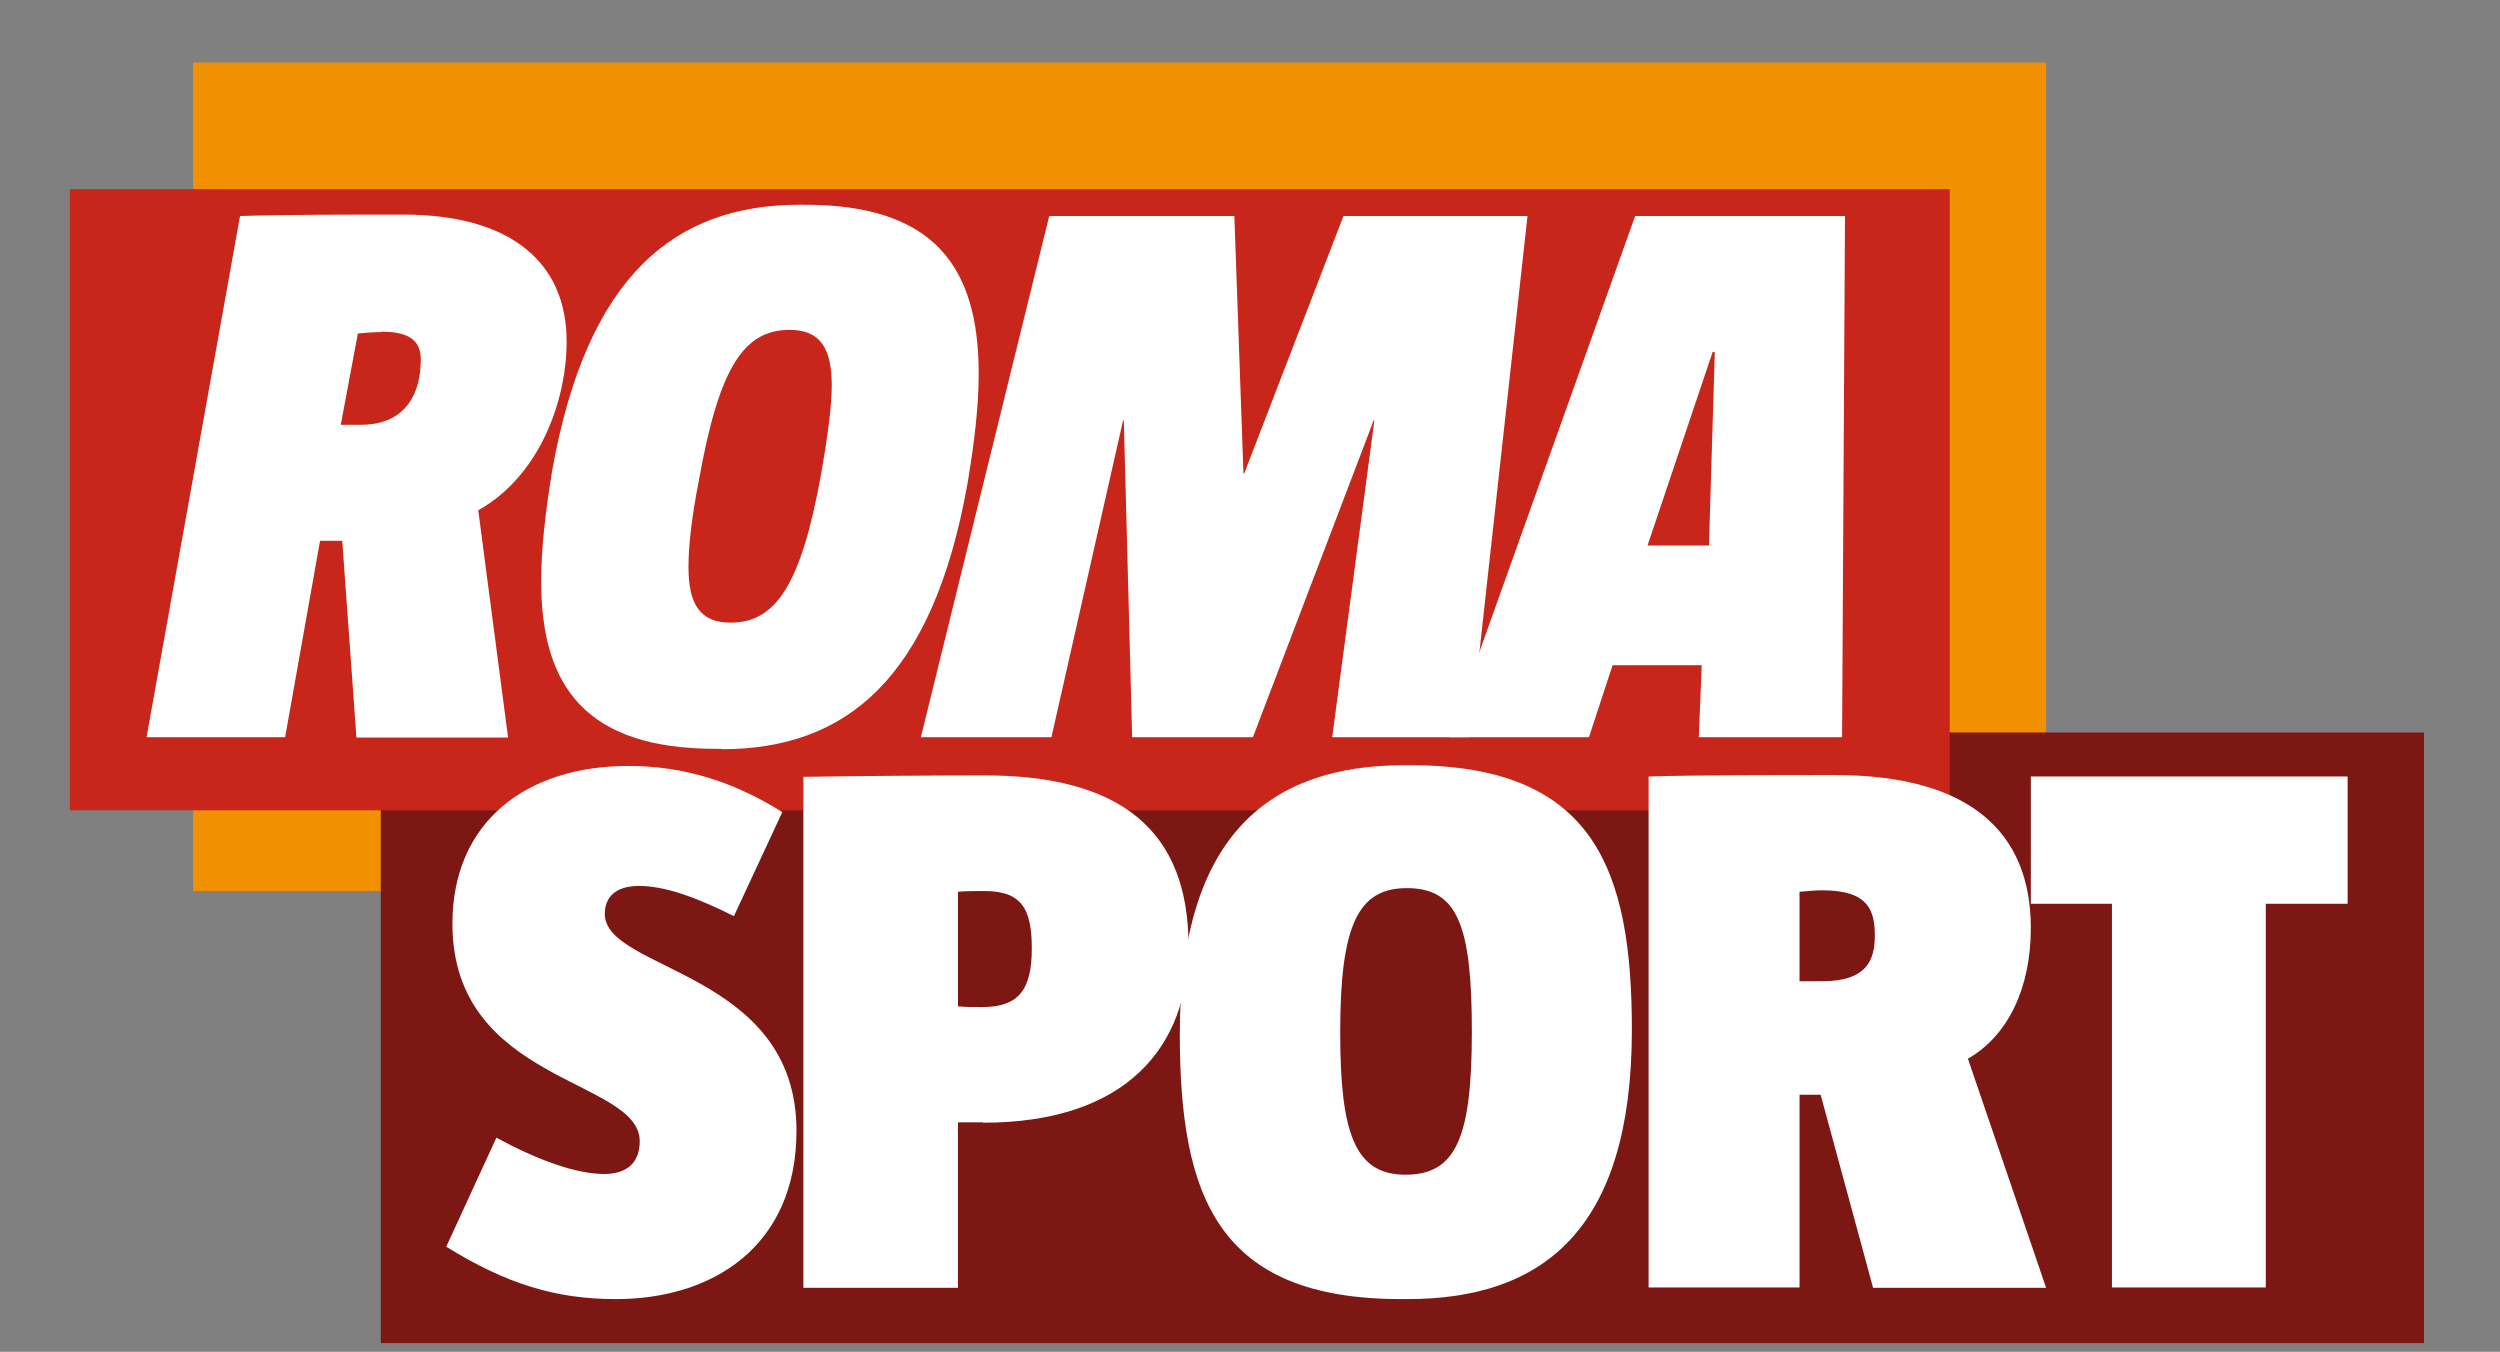
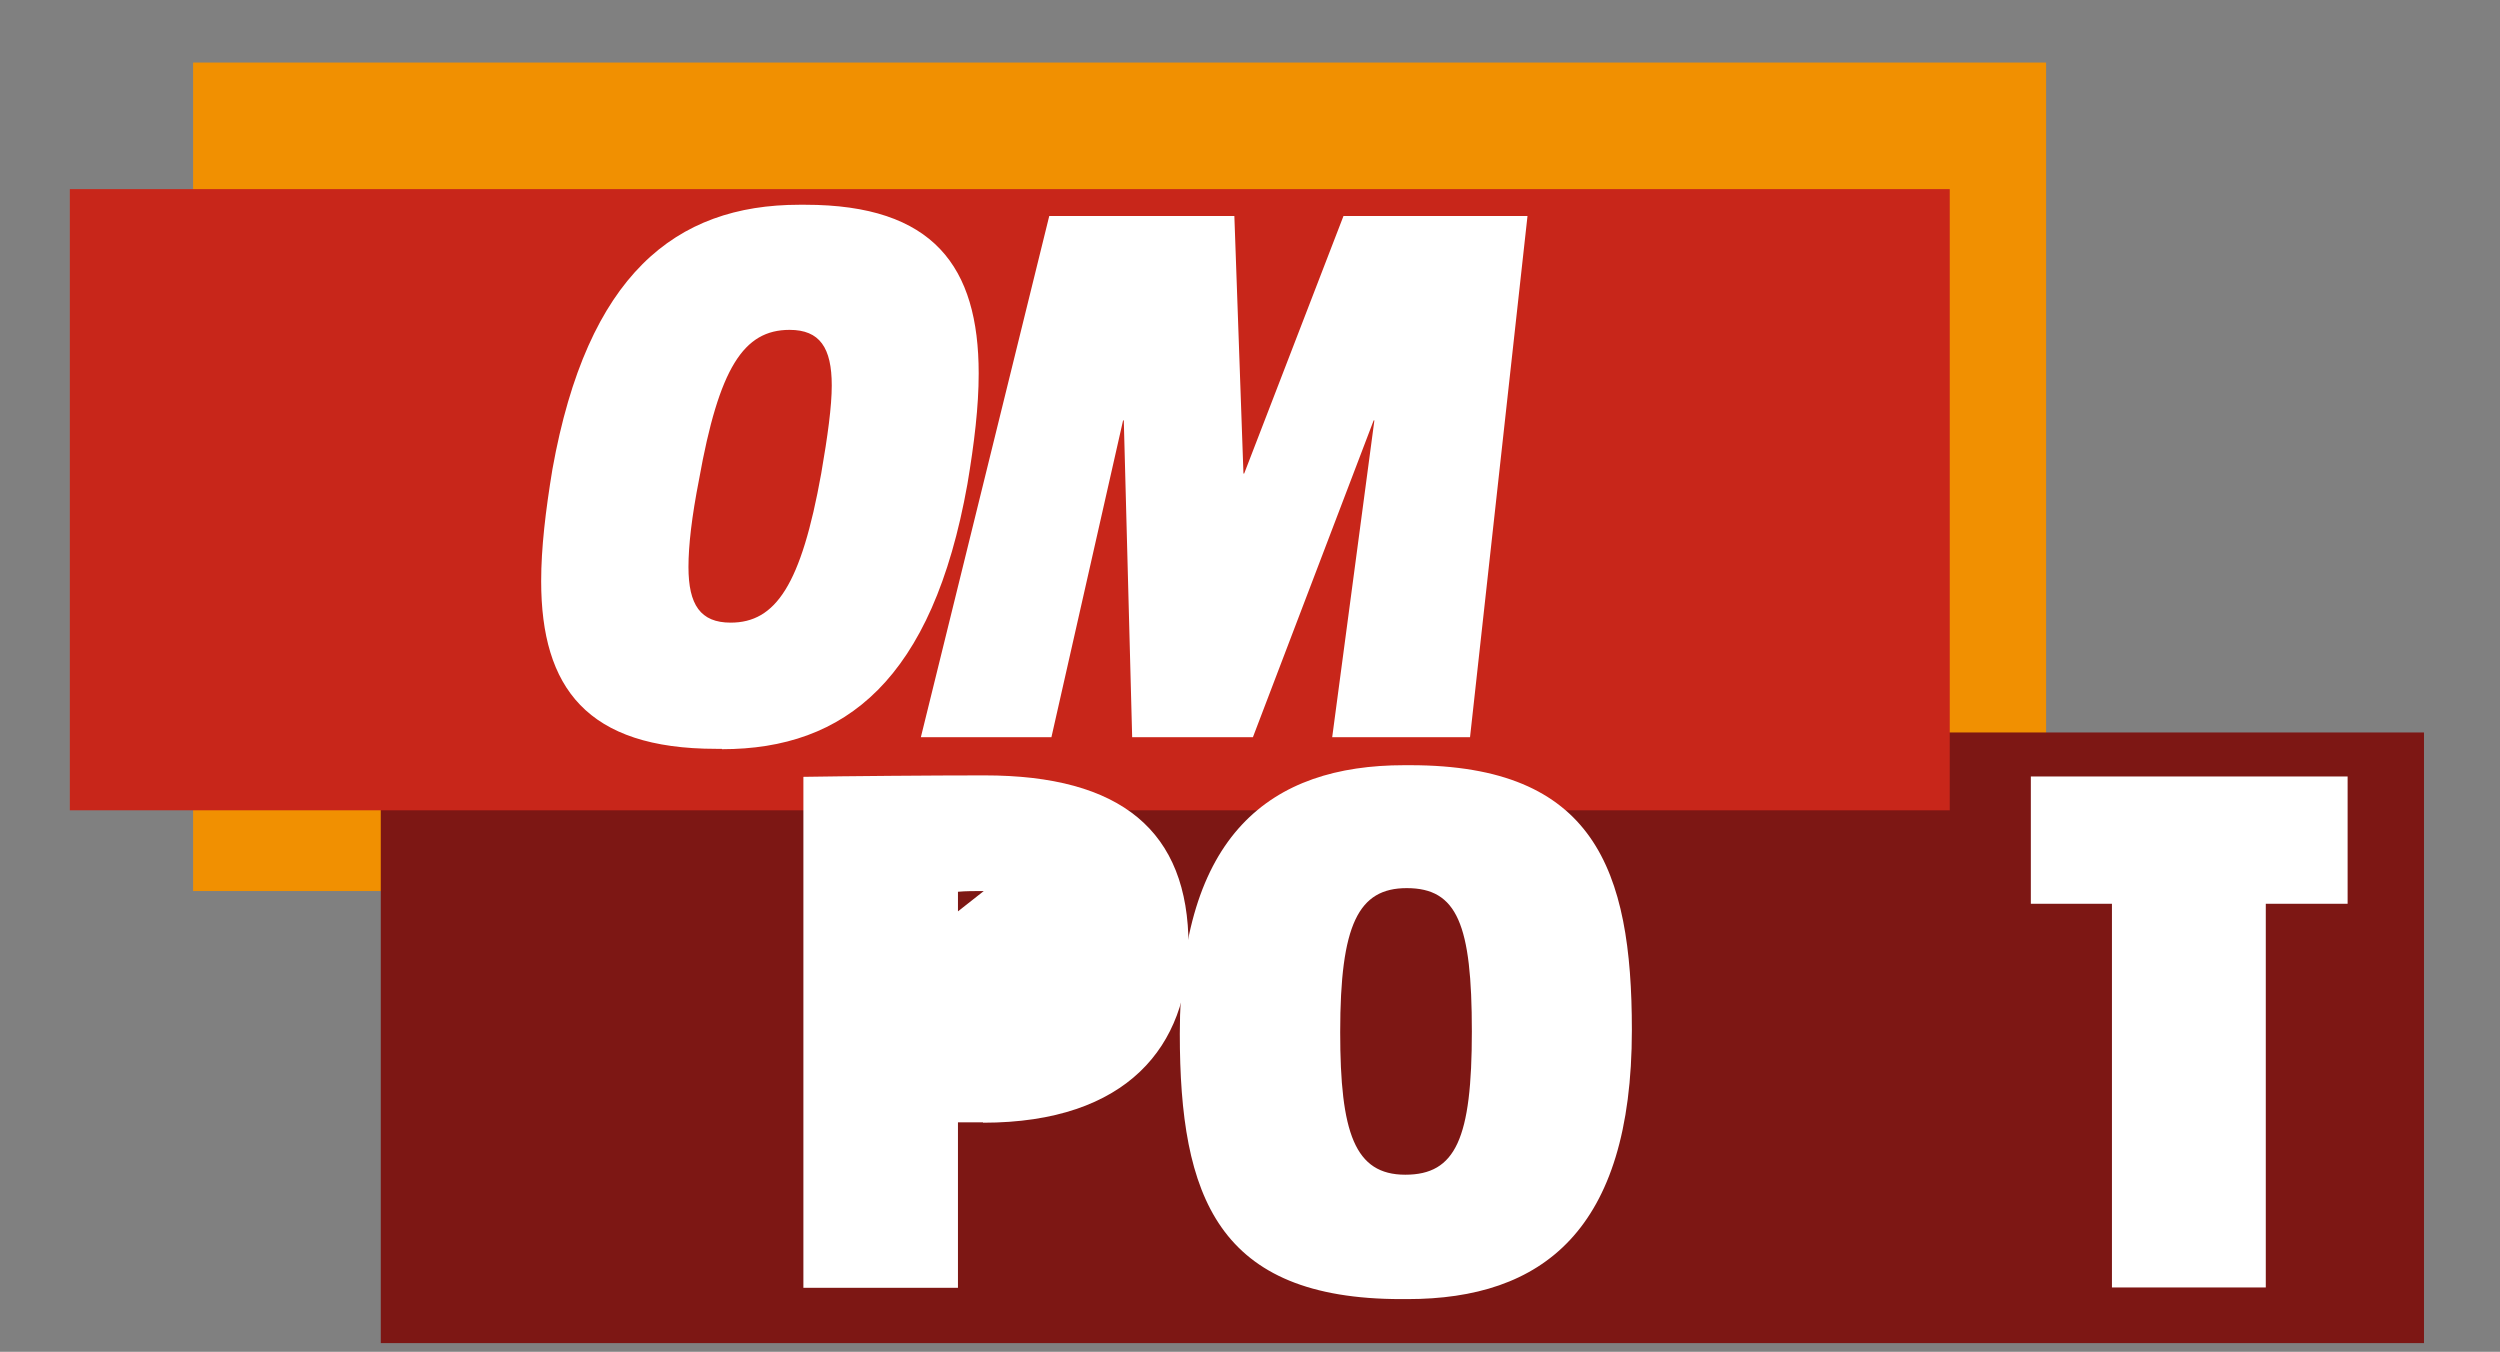
<svg xmlns="http://www.w3.org/2000/svg" id="Livello_1" version="1.1" viewBox="0 0 68.74 37.17">
  <rect x="0" y="0" width="68.74" height="37.17" fill="#808080" stroke="none" />
  <defs>
    <style> .st0 { fill: #7d1714; } .st1 { fill: #fff; } .st2 { fill: #c8261a; } .st3 { fill: #f19001; } </style>
  </defs>
  <g>
    <rect class="st3" x="5.31" y="1.72" width="50.95" height="22.78" />
    <rect class="st0" x="10.47" y="20.14" width="56.18" height="16.79" />
    <rect class="st2" x="1.92" y="5.2" width="51.69" height="17.08" />
    <g>
-       <path class="st1" d="M16.94,35.72c-1.67,0-3.02-.42-4.67-1.44l1.38-3c1.15.63,2.21,1,2.96,1,.65,0,.98-.33.98-.9,0-1.73-5.15-1.58-5.15-5.98,0-2.81,2.04-4.34,4.84-4.34,1.5,0,2.88.42,4.23,1.27l-1.33,2.86c-1.04-.52-1.9-.83-2.61-.83-.67,0-.94.33-.94.77,0,1.58,5.27,1.56,5.27,5.96,0,3.21-2.34,4.63-4.96,4.63" />
-       <path class="st1" d="M27.03,30.86h-.69v4.55h-4.25v-14.05c1.17-.02,3.54-.04,4.98-.04,3.75,0,5.61,1.52,5.61,4.69,0,2.73-1.67,4.86-5.65,4.86M27.05,24.5c-.25,0-.5,0-.71.02v3.15c.19.02.38.02.67.02,1.02,0,1.36-.5,1.36-1.61s-.29-1.58-1.31-1.58" />
+       <path class="st1" d="M27.03,30.86h-.69v4.55h-4.25v-14.05c1.17-.02,3.54-.04,4.98-.04,3.75,0,5.61,1.52,5.61,4.69,0,2.73-1.67,4.86-5.65,4.86M27.05,24.5c-.25,0-.5,0-.71.02v3.15s-.29-1.58-1.31-1.58" />
      <path class="st1" d="M38.7,35.72h-.17c-5.05,0-6.09-2.81-6.09-7.3,0-5.48,2.5-7.38,6.17-7.38h.17c5.05,0,6.09,2.86,6.09,7.28,0,5.53-2.48,7.4-6.17,7.4M38.68,24.42c-1.33,0-1.83,1-1.83,3.96,0,2.77.4,3.92,1.79,3.92s1.83-1,1.83-3.94-.4-3.94-1.79-3.94" />
-       <path class="st1" d="M51.5,35.4l-1.44-5.3h-.58v5.3h-4.15v-14.05c1.33-.04,3.48-.04,5.11-.04,3.69,0,5.4,1.54,5.4,4.21,0,1.65-.63,2.96-1.73,3.59l2.15,6.3h-4.76ZM50.11,24.48c-.19,0-.4.02-.63.04v2.46h.63c1.23,0,1.44-.6,1.44-1.25,0-.69-.17-1.25-1.44-1.25" />
      <polygon class="st1" points="62.3 24.85 62.3 35.4 58.07 35.4 58.07 24.85 55.84 24.85 55.84 21.35 64.55 21.35 64.55 24.85 62.3 24.85" />
    </g>
  </g>
  <g>
-     <path class="st1" d="M9.8,20.27l-.39-5.4h-.61l-.96,5.4h-3.81l2.57-14.33c1.2-.04,2.98-.04,4.49-.04,2.96,0,4.49,1.32,4.49,3.49,0,1.64-.75,3.7-2.43,4.64l.82,6.25h-4.18.01ZM10.49,9.13c-.18,0-.45.02-.65.04l-.47,2.51h.55c1.31,0,1.65-.96,1.65-1.79,0-.45-.22-.77-1.08-.77" />
    <path class="st1" d="M19.85,20.59h-.16c-3.55,0-4.81-1.68-4.81-4.61,0-.91.12-1.93.31-3.08.96-5.34,3.38-7.27,6.79-7.27h.16c3.53,0,4.77,1.7,4.77,4.64,0,.91-.12,1.91-.31,3.04-.96,5.38-3.36,7.29-6.75,7.29M22.87,10.6c0-1.04-.33-1.53-1.16-1.53-1.26,0-1.94,1.04-2.49,4.12-.2,1.02-.29,1.81-.29,2.4,0,1.04.33,1.53,1.16,1.53,1.24,0,1.94-1.04,2.49-4.1.18-1.04.29-1.85.29-2.42" />
    <polygon class="st1" points="36.63 20.27 37.79 11.56 37.77 11.56 34.45 20.27 31.13 20.27 30.9 11.56 30.88 11.56 28.91 20.27 25.32 20.27 28.85 5.94 33.94 5.94 34.19 13.02 34.21 13.02 36.94 5.94 42 5.94 40.42 20.27 36.63 20.27" />
-     <path class="st1" d="M46.71,20.27l.08-1.98h-2.45l-.65,1.98h-3.85l5.12-14.33h5.77l-.08,14.33h-3.94ZM47.15,9.68h-.06l-1.79,5.32h1.69s.16-5.32.16-5.32Z" />
  </g>
</svg>